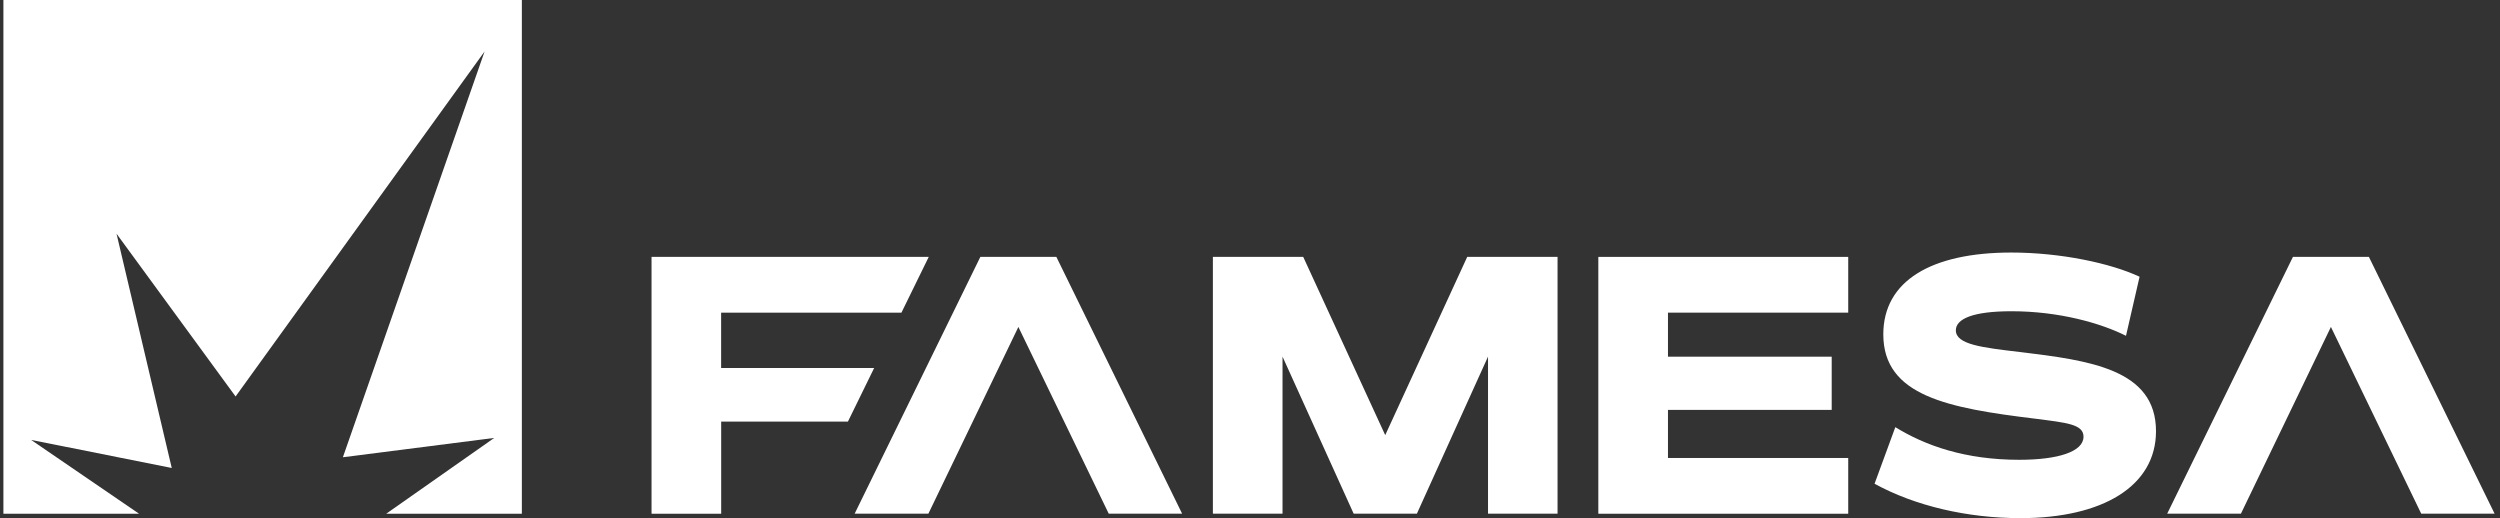
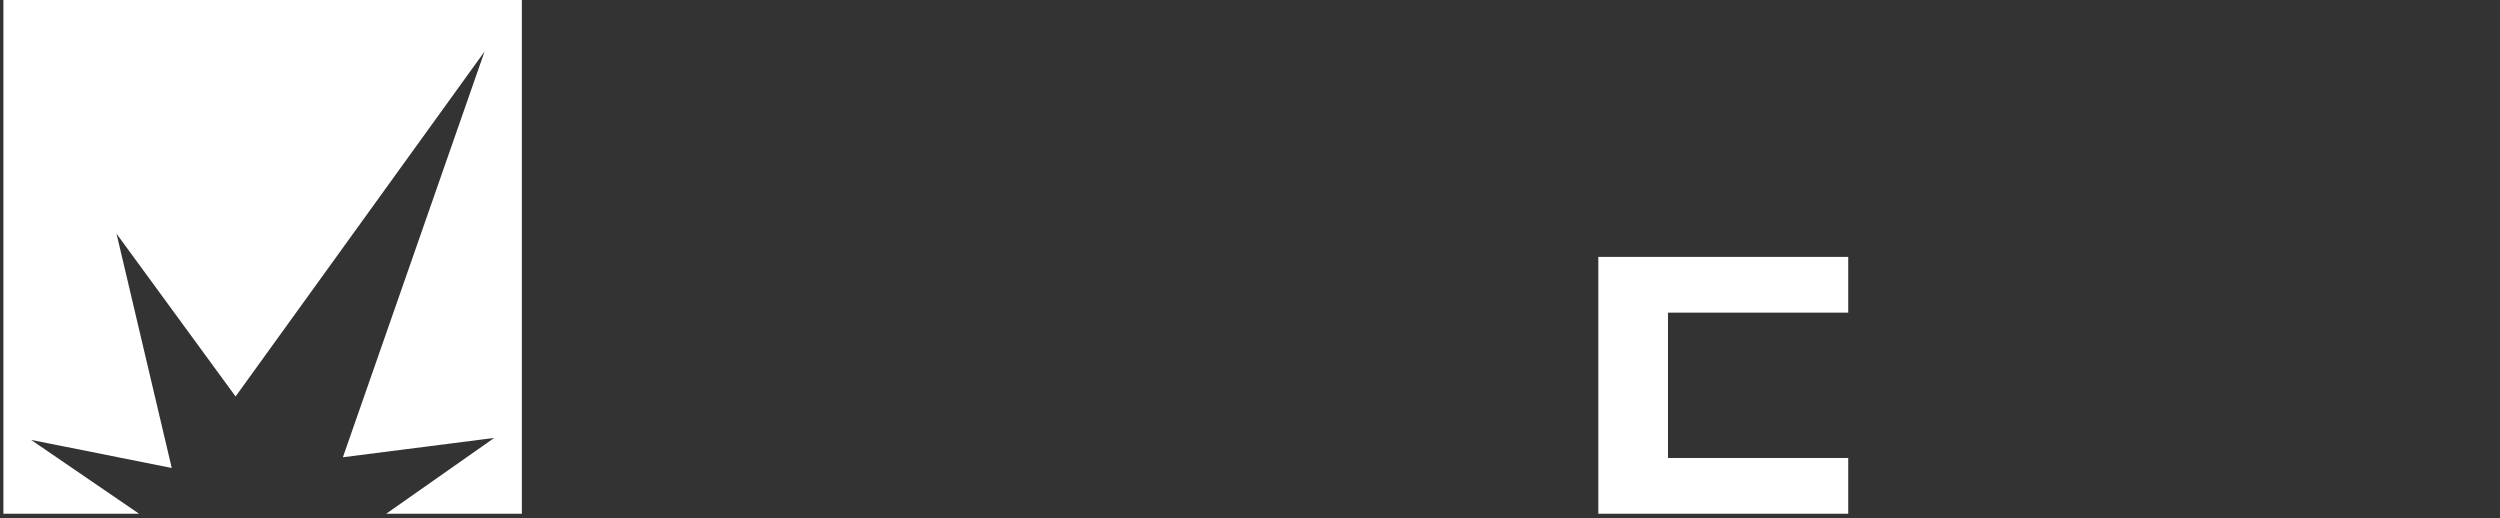
<svg xmlns="http://www.w3.org/2000/svg" width="193" height="40" viewBox="0 0 193 40" fill="none">
  <rect x="0" y="0" width="193" height="40" fill="#333333" stroke="none" />
  <g clip-path="url(#clip0_258_9228)">
    <path d="M40.287 0V39.66H29.815L38.155 33.808L26.471 35.3L37.411 3.972L18.187 30.608L8.995 18.04L13.259 36.128L2.399 33.96L10.735 39.66H0.263V0H40.287Z" fill="white" />
-     <path d="M144.719 37.336L146.319 32.976C148.615 34.392 151.695 35.496 155.879 35.496C158.871 35.496 160.847 34.876 160.847 33.712C160.847 32.748 159.539 32.636 157.127 32.324C150.387 31.504 145.391 30.568 145.391 25.812C145.391 21.676 149.111 19.496 155.267 19.496C159.071 19.496 162.939 20.316 165.175 21.364L164.127 25.924C162.211 24.96 158.983 24.028 155.291 24.028C152.299 24.028 150.991 24.62 150.991 25.5C150.991 26.604 153.051 26.832 155.899 27.172C161.331 27.824 166.443 28.504 166.443 33.288C166.443 37.536 162.315 40 155.983 40C151.887 40 147.847 39.064 144.707 37.34H144.715L144.719 37.336Z" fill="white" />
-     <path d="M55.671 24.136V28.412H67.483L65.459 32.548H55.675V39.66H50.299V19.832H71.699L69.591 24.136H55.667H55.671Z" fill="white" />
-     <path d="M81.555 19.832H75.683L65.979 39.656H71.671L78.619 25.24L85.595 39.656H91.259L81.551 19.832H81.555Z" fill="white" />
-     <path d="M120.251 39.656H114.875V27.532L109.383 39.656H104.503L99.011 27.532V39.656H93.635V19.828H100.607L106.939 33.592L113.271 19.828H120.243V39.656H120.251Z" fill="white" />
-     <path d="M128.767 24.136V27.536H141.407V31.644H128.767V35.356H142.683V39.66H123.391V19.832H142.683V24.136H128.767Z" fill="white" />
-     <path d="M182.887 19.832H177.015L167.307 39.656H172.999L179.947 25.24L186.919 39.656H192.583L182.879 19.832H182.887Z" fill="white" />
+     <path d="M128.767 24.136V27.536H141.407H128.767V35.356H142.683V39.66H123.391V19.832H142.683V24.136H128.767Z" fill="white" />
  </g>
  <defs>
    <clipPath id="clip0_258_9228">
      <rect width="192.324" height="40" fill="white" transform="translate(0.263)" />
    </clipPath>
  </defs>
</svg>